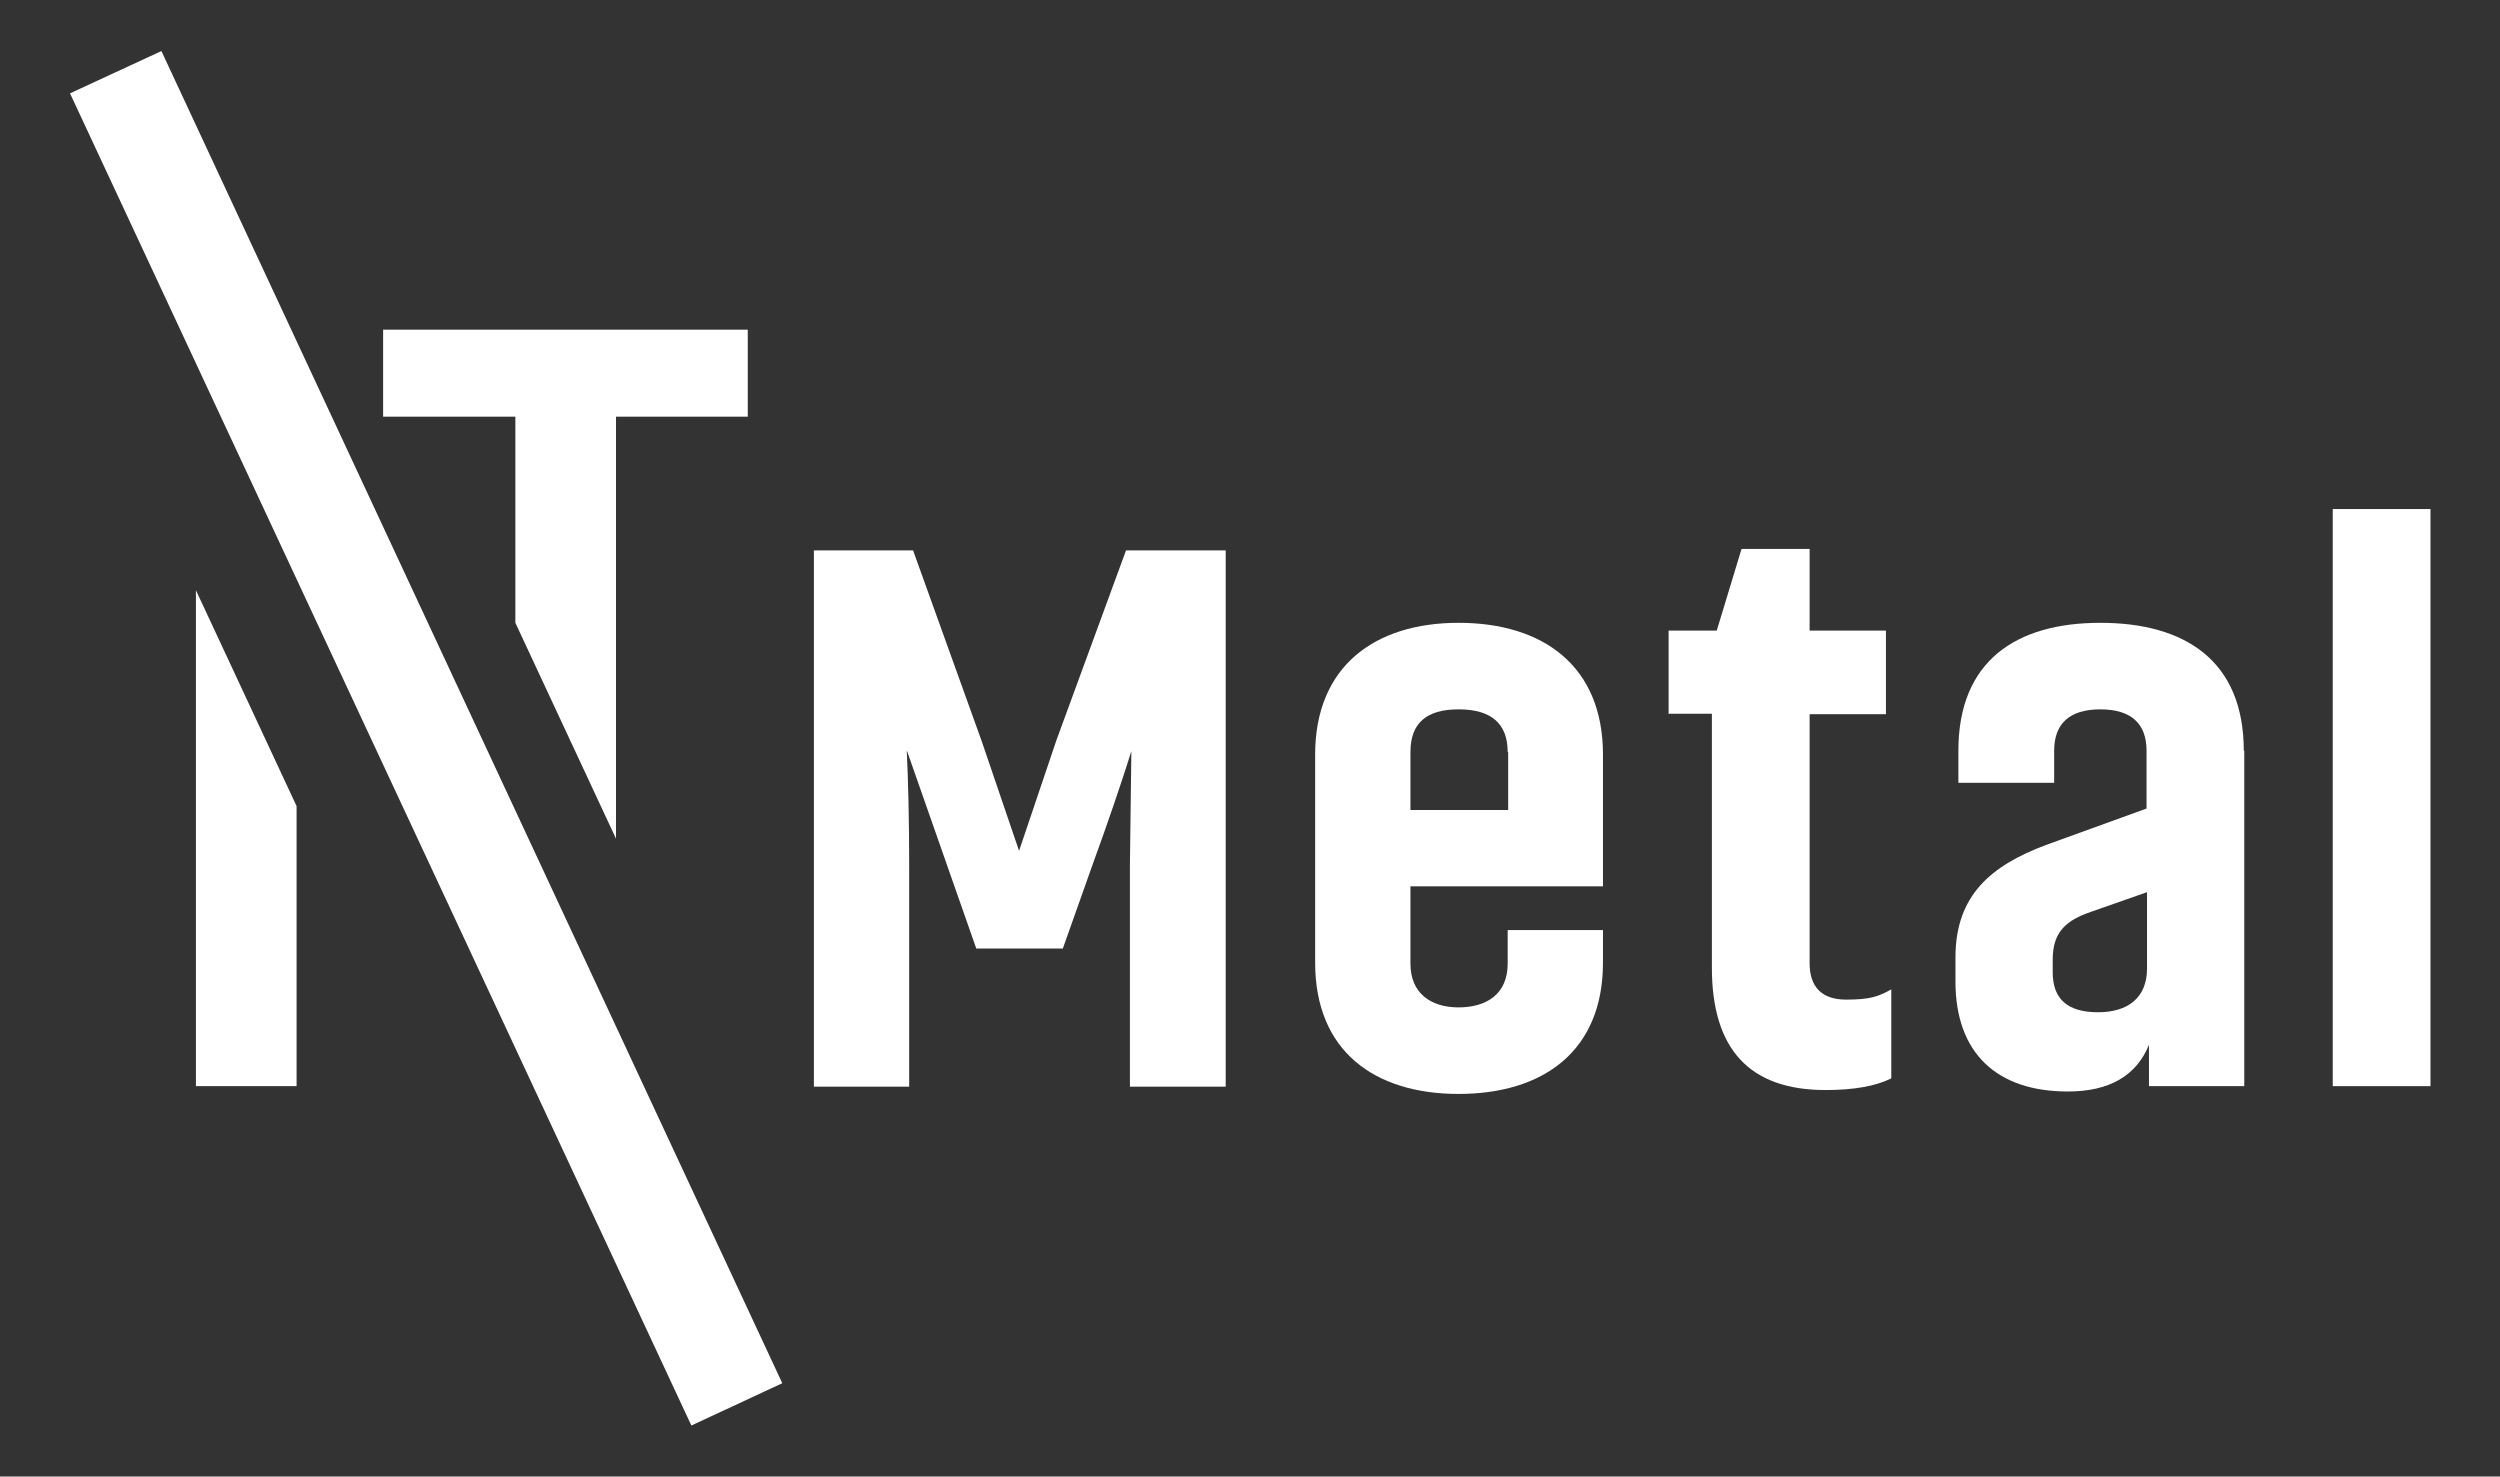
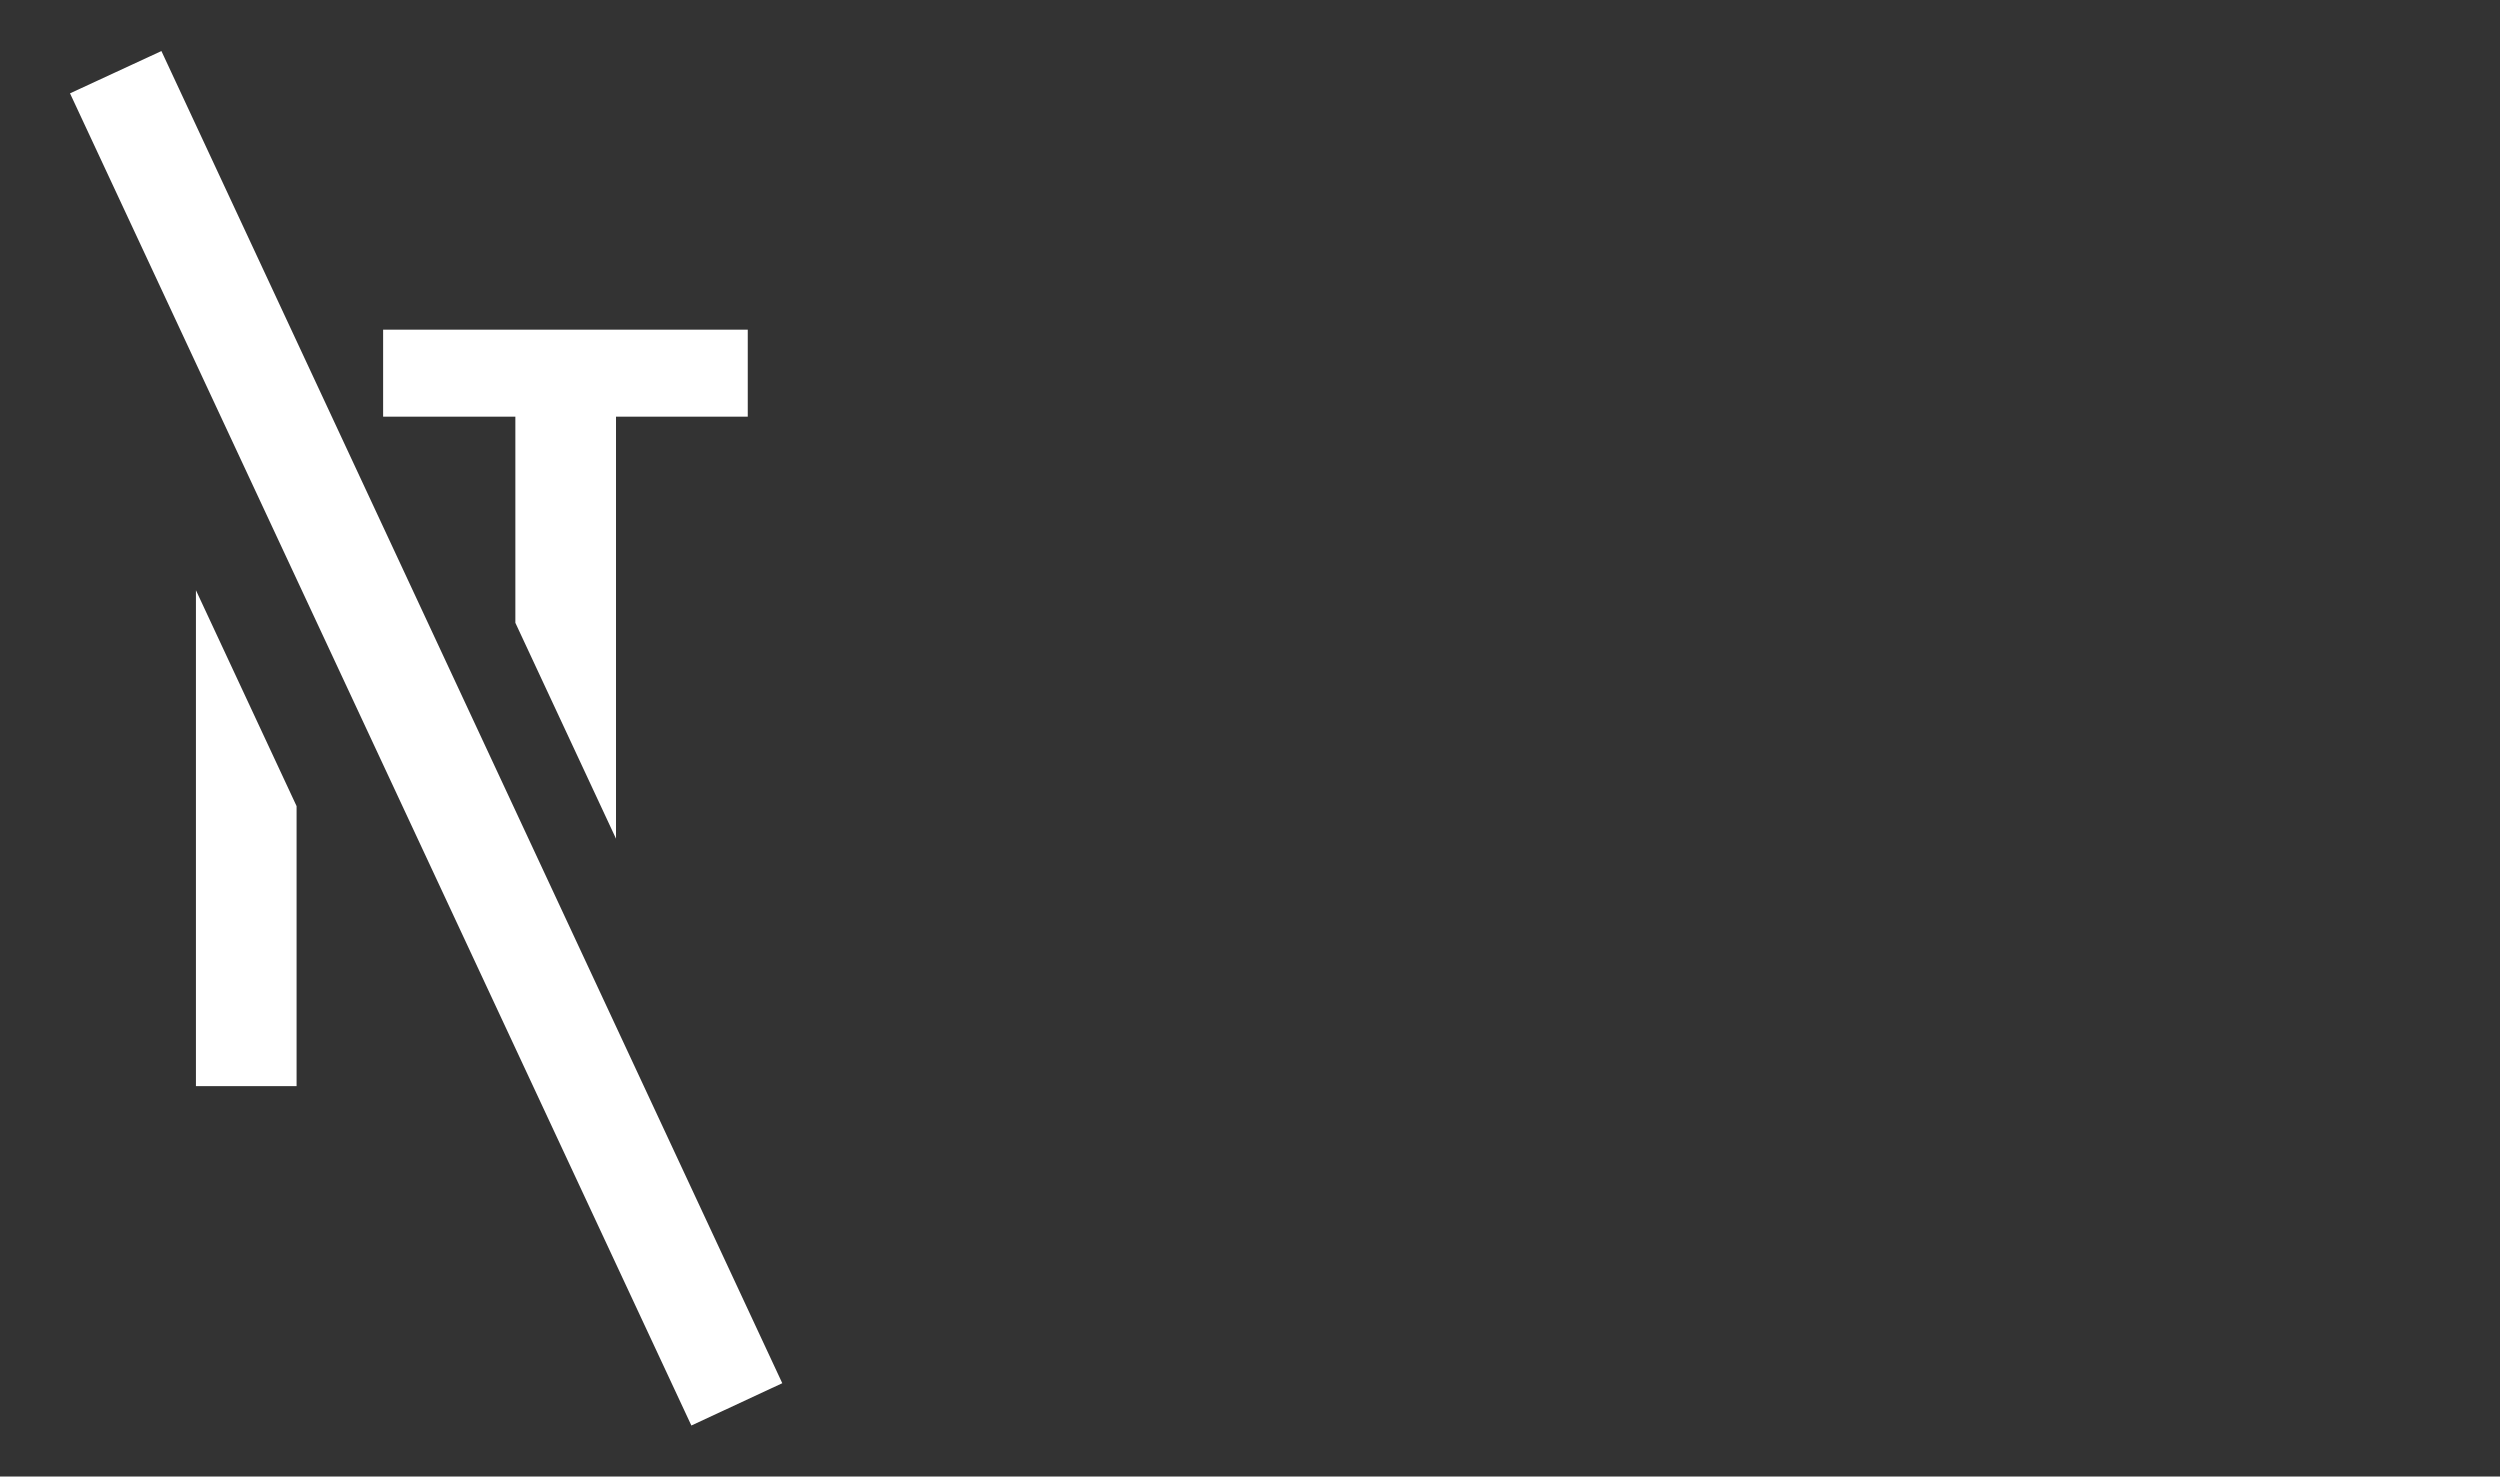
<svg xmlns="http://www.w3.org/2000/svg" id="Layer_1" viewBox="0 0 514.2 303.7">
  <rect x="0" y="0" width="514.2" height="303.7" fill="#333333" stroke="none" />
  <defs>
    <style>      .st0 {        fill: #fff;      }    </style>
  </defs>
  <polygon class="st0" points="40.3 121.4 40.3 223.4 61 223.4 61 165.8 40.3 121.4" />
  <polygon class="st0" points="153.8 67.8 78.8 67.8 78.8 85.7 106 85.7 106 128.1 126.7 172.5 126.7 85.7 153.8 85.7 153.8 67.8" />
  <polygon class="st0" points="33.2 10.5 14.4 19.2 142.2 293.2 160.9 284.5 33.2 10.5 33.2 10.5" />
-   <path class="st0" d="M187.8,113.2l14.1,39.2,7.7,22.6,7.7-22.8,14.3-39h20.5v110.3h-19.7v-45.6l.3-23.4c-2.1,6.7-4.8,14.6-8,23.4l-6.1,17.2h-17.8l-14.3-40.8c.3,6.3.5,14.3.5,23.8v45.4h-19.6v-110.3h20.4Z" />
-   <path class="st0" d="M310.1,154.7c0-5.9-3.4-8.8-10.1-8.8s-9.9,2.9-9.9,8.8v11.9h20.1v-11.9ZM270.5,155.2c0-18.1,12.2-27.1,29.5-27.1s29.7,8.8,29.7,27.1v27.1h-39.6v15.9c0,6.1,4.2,9,9.9,9s10.1-2.7,10.1-9v-6.9h19.6v6.7c0,18.3-12.4,27-29.7,27s-29.5-8.8-29.5-27v-42.8Z" />
-   <path class="st0" d="M343.2,146.9v-17.2h9.9l5.1-16.8h14v16.8h15.7v17.2h-15.7v51.2c0,5,2.6,7.5,7.5,7.5s6.6-.6,9.3-2.1v18.3c-3.2,1.6-7.7,2.4-13.5,2.4-15.6,0-23.4-8.3-23.4-25.2v-52.2h-9Z" />
-   <path class="st0" d="M441.6,199.2v-15.7l-11.4,4c-5.3,1.8-8,4.2-8,9.9v2.6c0,5.5,3.1,8.2,9.3,8.2s10.1-3,10.1-9M461.6,154.4v69h-19.6v-8.5c-2.6,6.4-8.2,9.6-16.7,9.6-14.6,0-23.1-7.9-23.1-22.6v-5c0-12.8,7.4-18.9,18.6-23.1l20.7-7.5v-11.9c0-5.6-3.2-8.5-9.5-8.5s-9.5,2.9-9.5,8.5v6.6h-19.7v-6.6c0-18.5,11.9-26.3,29.2-26.3s29.5,7.7,29.5,26.3" />
-   <rect class="st0" x="479.8" y="104.7" width="20.1" height="118.7" />
</svg>